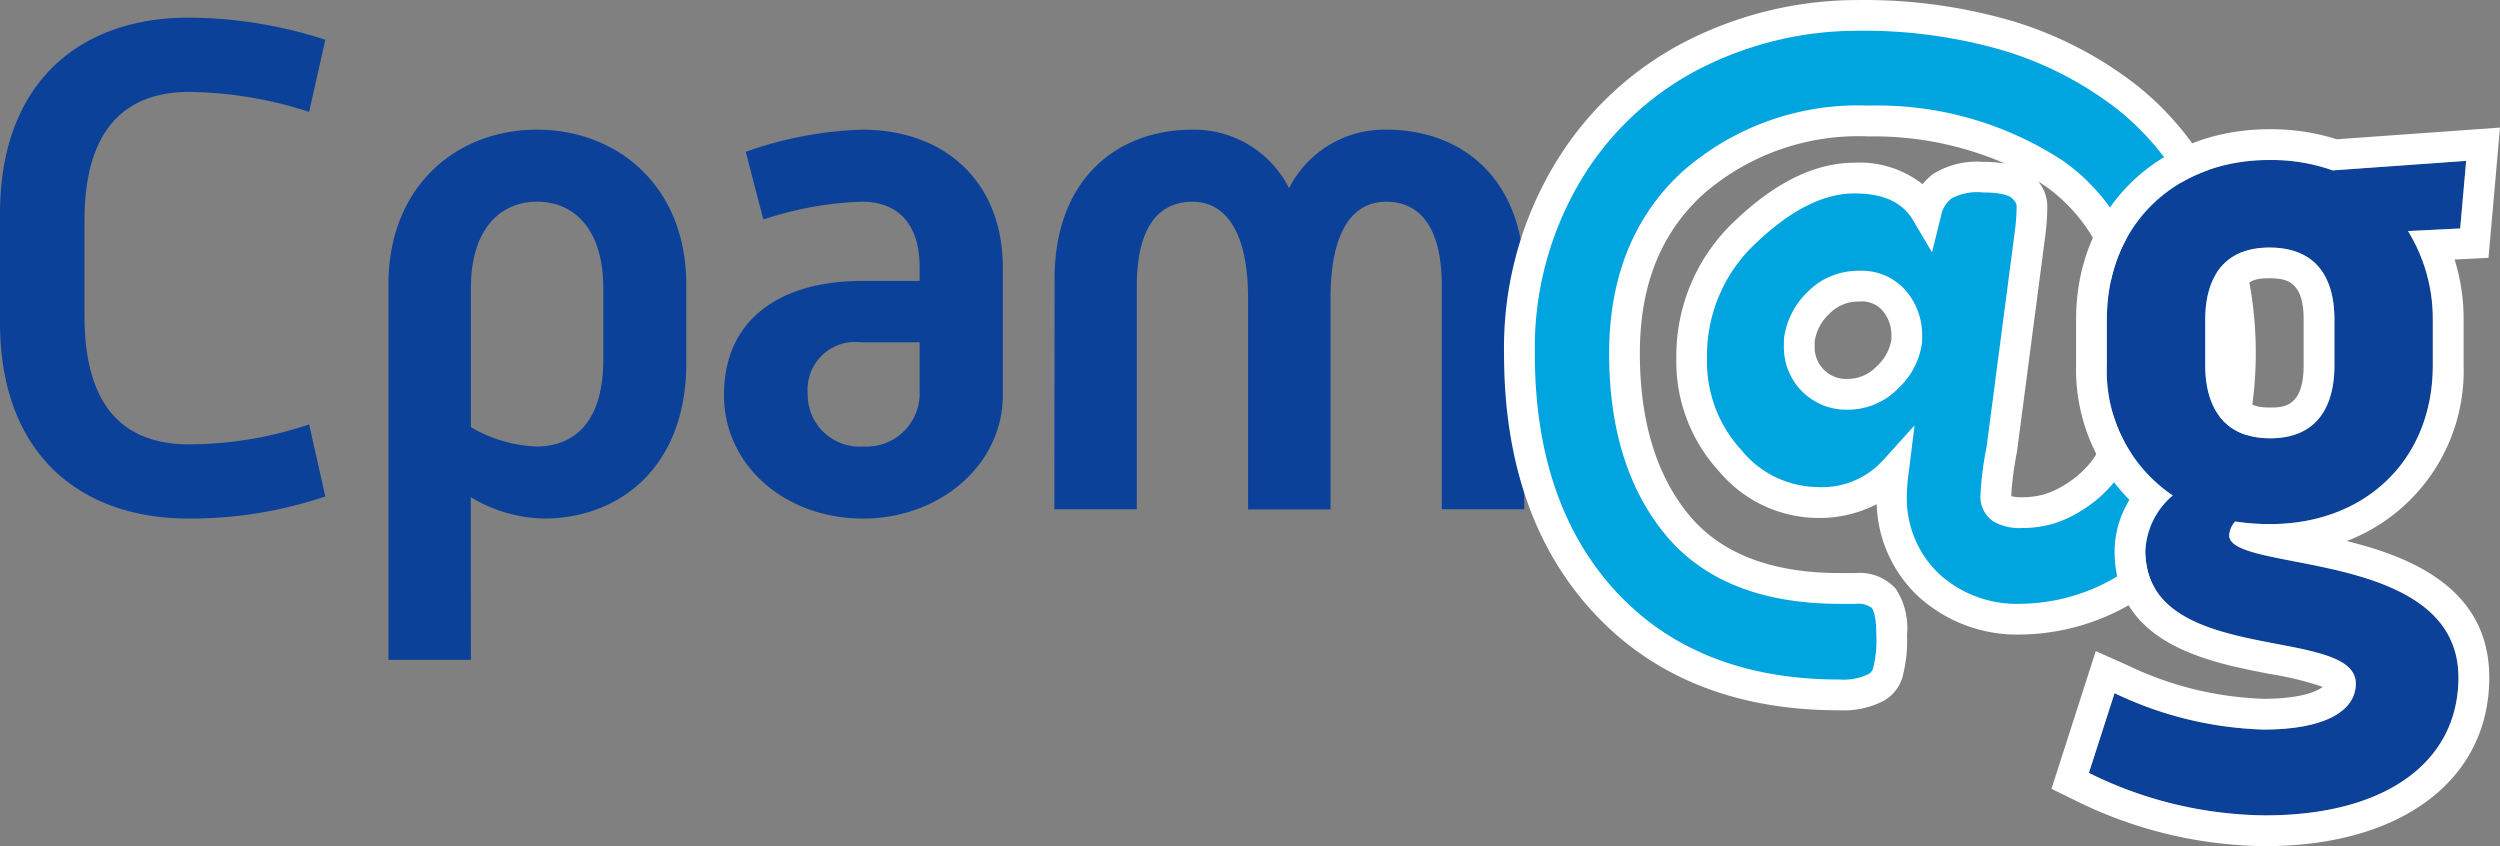
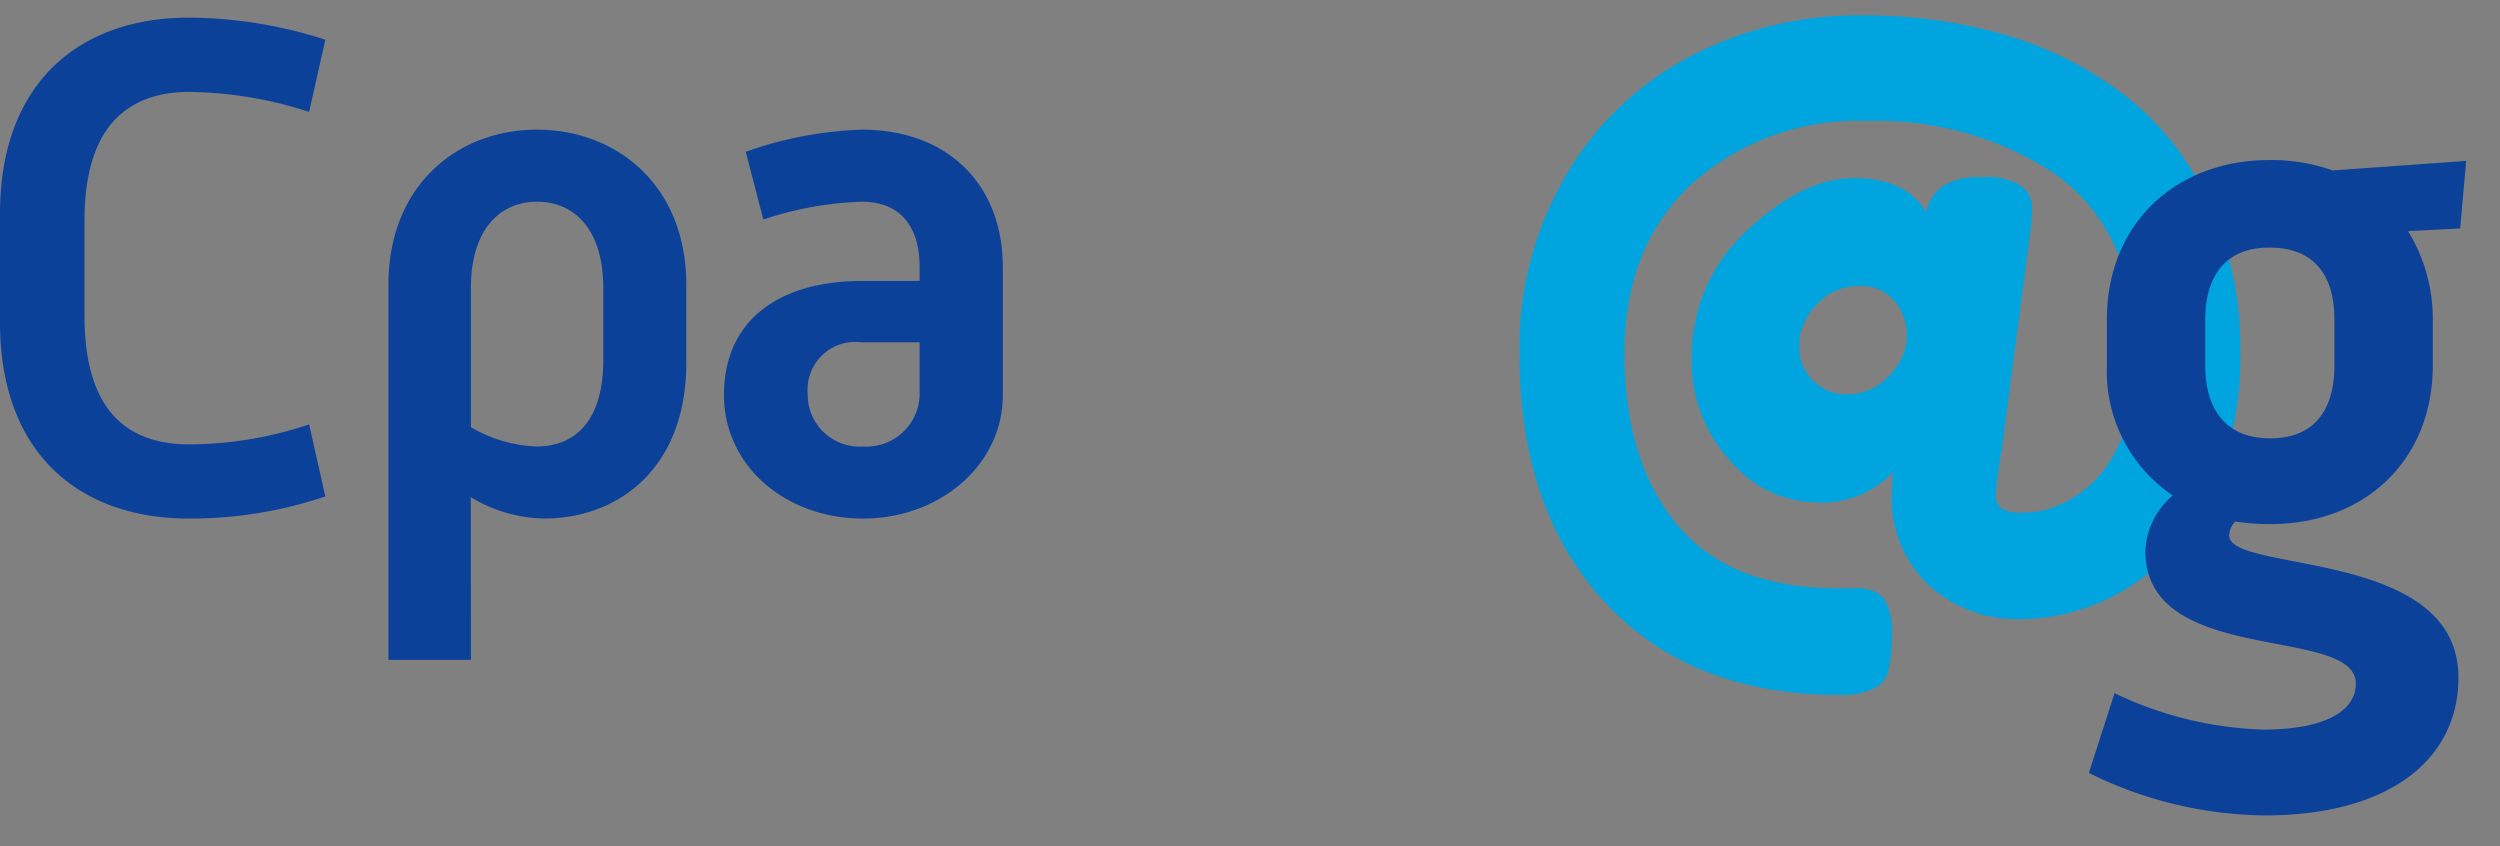
<svg xmlns="http://www.w3.org/2000/svg" width="145.522" height="49.254" viewBox="0 0 145.522 49.254">
  <rect x="0" y="0" width="145.522" height="49.254" fill="#808080" stroke="none" />
  <g transform="translate(-80.029 -57.436)">
-     <path d="M98.966,90.218a24.547,24.547,0,0,1-7.952,1.288c-6.312,0-10.985-3.739-10.985-11.423V73.77c0-7.685,4.672-11.423,10.985-11.423a26.115,26.115,0,0,1,7.952,1.288l-.943,4.2a23.344,23.344,0,0,0-6.968-1.163c-3.689,0-6.107,2.118-6.107,7.477V79.71c0,5.441,2.418,7.477,6.107,7.477a22.091,22.091,0,0,0,6.968-1.163Z" transform="translate(0 -3.885)" fill="#0c419a" />
+     <path d="M98.966,90.218a24.547,24.547,0,0,1-7.952,1.288c-6.312,0-10.985-3.739-10.985-11.423V73.77c0-7.685,4.672-11.423,10.985-11.423a26.115,26.115,0,0,1,7.952,1.288l-.943,4.2a23.344,23.344,0,0,0-6.968-1.163c-3.689,0-6.107,2.118-6.107,7.477V79.71c0,5.441,2.418,7.477,6.107,7.477a22.091,22.091,0,0,0,6.968-1.163" transform="translate(0 -3.885)" fill="#0c419a" />
    <path d="M193.076,124.426h-4.8V102.577c0-5.732,3.976-9.013,8.648-9.013s8.689,3.281,8.689,9.013v4.569c0,6.148-3.976,9.055-8.28,9.055a8.5,8.5,0,0,1-4.263-1.246Zm3.812-12.419c2.131,0,3.894-1.329,3.894-5.068v-4.154c0-3.406-1.68-5.026-3.853-5.026s-3.853,1.62-3.853,5.026v8.1A8.221,8.221,0,0,0,196.887,112.007Z" transform="translate(-85.636 -28.581)" fill="#0c419a" />
    <path d="M289.76,102.37h3.361v-.789c0-2.451-1.189-3.822-3.361-3.822a19.911,19.911,0,0,0-5.738,1.038L283,94.852a22.181,22.181,0,0,1,6.763-1.288c4.919,0,8.2,3.115,8.2,8.017v7.435c0,4.112-3.73,7.186-8.116,7.186-4.591,0-8.115-3.115-8.115-7.186C281.726,104.613,285,102.37,289.76,102.37Zm.082,9.637a3.094,3.094,0,0,0,3.279-2.991v-3.074h-3.4a2.776,2.776,0,0,0-3.115,2.991A3.022,3.022,0,0,0,289.841,112.007Z" transform="translate(-159.561 -28.581)" fill="#0c419a" />
-     <path d="M373.869,102.244c0-5.815,3.648-8.681,8.033-8.681a6.193,6.193,0,0,1,5.616,3.406,6.225,6.225,0,0,1,5.656-3.406c4.427,0,8.034,2.866,8.034,8.681v13.416h-4.8v-13c0-3.24-1.148-4.9-3.238-4.9s-3.238,1.952-3.238,5.607v12.3h-4.8v-12.3c0-3.655-1.188-5.607-3.238-5.607-2.09,0-3.238,1.661-3.238,4.9v13h-4.8Z" transform="translate(-232.454 -28.58)" fill="#0c419a" />
    <g transform="translate(167.578 57.436)">
      <g transform="translate(0 0)">
        <path d="M538.852,66.555a16.394,16.394,0,0,1,4.769,6.295,19.975,19.975,0,0,1,1.736,8.228,20.189,20.189,0,0,1-1.174,7.336A12.82,12.82,0,0,1,541.1,93.2a12.118,12.118,0,0,1-8.51,3.668,7.639,7.639,0,0,1-5.38-1.983,6.98,6.98,0,0,1-2.152-5.4,10.42,10.42,0,0,1,.1-1.19,5.7,5.7,0,0,1-4.451,1.784,6.691,6.691,0,0,1-5.062-2.453,8.5,8.5,0,0,1-2.225-5.923,9.865,9.865,0,0,1,3.228-7.46q3.228-3.048,6.236-3.048t4.182,1.983a2.557,2.557,0,0,1,.954-1.512,4.056,4.056,0,0,1,2.348-.521,3.578,3.578,0,0,1,2.25.521,1.535,1.535,0,0,1,.611,1.19,12.009,12.009,0,0,1-.1,1.462L531.467,87a21.035,21.035,0,0,0-.342,2.627.878.878,0,0,0,.367.818,2.279,2.279,0,0,0,1.149.223,5.781,5.781,0,0,0,1.516-.2,6.149,6.149,0,0,0,1.687-.818,6.5,6.5,0,0,0,1.687-1.611,10.42,10.42,0,0,0,1.761-6.344,15.108,15.108,0,0,0-1.271-6.592,10.59,10.59,0,0,0-3.473-4.163,18.745,18.745,0,0,0-10.833-3.073,14.521,14.521,0,0,0-10.271,3.643q-3.938,3.643-3.937,9.888t3.057,9.962q3.056,3.717,9.464,3.717h.929a2.013,2.013,0,0,1,1.638.57,3.472,3.472,0,0,1,.465,2.106,7.818,7.818,0,0,1-.22,2.206,1.442,1.442,0,0,1-.758.917,4.332,4.332,0,0,1-2.1.4q-8.609,0-13.6-5.378T503.393,81.45a19.789,19.789,0,0,1,2.837-10.632,18.037,18.037,0,0,1,7.361-6.84,21,21,0,0,1,9.489-2.255,29.694,29.694,0,0,1,8.852,1.214A21.223,21.223,0,0,1,538.852,66.555Zm-18.39,16.406a2.711,2.711,0,0,0,2.054.818,3.194,3.194,0,0,0,2.275-.967,3.577,3.577,0,0,0,1.149-2.156v-.3a3.082,3.082,0,0,0-.709-2.007,2.531,2.531,0,0,0-2.079-.868,3.22,3.22,0,0,0-2.348.966,3.653,3.653,0,0,0-1.125,2.206V81A2.73,2.73,0,0,0,520.462,82.962Z" transform="translate(-502.497 -60.827)" fill="#00a5df" />
-         <path d="M518.587,98.78c-5.971,0-10.767-1.905-14.254-5.665-3.469-3.738-5.228-8.8-5.228-15.057a20.764,20.764,0,0,1,2.97-11.1,19,19,0,0,1,7.723-7.17,21.99,21.99,0,0,1,9.888-2.349,30.728,30.728,0,0,1,9.119,1.255,22.206,22.206,0,0,1,7.211,3.771h0a17.353,17.353,0,0,1,5.03,6.631,22.6,22.6,0,0,1,.579,16.254,13.761,13.761,0,0,1-3.3,5.111,13.035,13.035,0,0,1-9.122,3.91,8.541,8.541,0,0,1-5.987-2.22,7.668,7.668,0,0,1-2.42-5.366,7.282,7.282,0,0,1-3.479.8,7.576,7.576,0,0,1-5.725-2.747,9.41,9.41,0,0,1-2.458-6.524A10.773,10.773,0,0,1,512.64,70.2c2.314-2.185,4.619-3.292,6.851-3.292a5.921,5.921,0,0,1,3.978,1.252,3.192,3.192,0,0,1,.629-.608,4.818,4.818,0,0,1,2.877-.694,7.8,7.8,0,0,1,1.281.094,19.186,19.186,0,0,0-7.933-1.575,13.726,13.726,0,0,0-9.664,3.4c-2.455,2.272-3.649,5.292-3.649,9.231s.96,7.092,2.853,9.394c1.849,2.25,4.8,3.39,8.772,3.39h.929a2.848,2.848,0,0,1,2.332.9,4.146,4.146,0,0,1,.666,2.672,8.522,8.522,0,0,1-.264,2.484,2.329,2.329,0,0,1-1.232,1.451A5.079,5.079,0,0,1,518.587,98.78Zm1.1-39.553a20.209,20.209,0,0,0-9.089,2.161,17.236,17.236,0,0,0-7,6.51,19,19,0,0,0-2.7,10.161c0,5.786,1.6,10.442,4.75,13.839,3.134,3.378,7.488,5.091,12.941,5.091a3.434,3.434,0,0,0,1.655-.276.59.59,0,0,0,.355-.421,6.774,6.774,0,0,0,.175-1.926c0-1.159-.219-1.487-.263-1.541a1.323,1.323,0,0,0-.944-.24h-.929c-4.534,0-7.95-1.361-10.156-4.044-2.163-2.63-3.261-6.173-3.261-10.531,0-4.4,1.421-7.953,4.224-10.546a15.452,15.452,0,0,1,10.879-3.881,19.7,19.7,0,0,1,11.338,3.229,11.527,11.527,0,0,1,3.774,4.512,16.061,16.061,0,0,1,1.361,6.983,11.332,11.332,0,0,1-1.936,6.876,7.422,7.422,0,0,1-1.919,1.829,6.923,6.923,0,0,1-1.943.931,6.665,6.665,0,0,1-1.748.229,3.078,3.078,0,0,1-1.614-.353,1.733,1.733,0,0,1-.8-1.583,18.813,18.813,0,0,1,.354-2.775L528.85,70.8a11.3,11.3,0,0,0,.09-1.346c0-.076,0-.255-.3-.507-.086-.073-.456-.308-1.669-.308a3.171,3.171,0,0,0-1.817.347A1.681,1.681,0,0,0,524.542,70l-.525,2.122L522.9,70.238c-.615-1.038-1.73-1.543-3.411-1.543-1.759,0-3.651.943-5.621,2.8a8.93,8.93,0,0,0-2.948,6.809,7.573,7.573,0,0,0,1.993,5.321,5.789,5.789,0,0,0,4.4,2.16A4.805,4.805,0,0,0,521.1,84.3l1.9-2.1-.35,2.814a9.452,9.452,0,0,0-.091,1.079,6.076,6.076,0,0,0,1.863,4.744,6.716,6.716,0,0,0,4.774,1.746,11.161,11.161,0,0,0,7.894-3.423,11.994,11.994,0,0,0,2.864-4.46,19.4,19.4,0,0,0,1.112-7.009,19.178,19.178,0,0,0-1.659-7.863,15.581,15.581,0,0,0-4.507-5.958h0a20.428,20.428,0,0,0-6.632-3.465A28.951,28.951,0,0,0,519.687,59.227Zm8.945,27.089a2.169,2.169,0,0,0,.617.066,4.9,4.9,0,0,0,1.282-.167,5.337,5.337,0,0,0,1.433-.7,5.646,5.646,0,0,0,1.456-1.393A9.614,9.614,0,0,0,535,78.306a14.31,14.31,0,0,0-1.182-6.2,9.752,9.752,0,0,0-3.179-3.819q-.218-.148-.441-.29a2.3,2.3,0,0,1,.528,1.463,12.95,12.95,0,0,1-.1,1.571l-1.664,12.7a19.645,19.645,0,0,0-.334,2.51C528.628,86.27,528.63,86.3,528.631,86.316Zm.01.059Zm-9.517-5.092a3.63,3.63,0,0,1-3.732-3.671l.006-.452a4.542,4.542,0,0,1,1.384-2.737A4.1,4.1,0,0,1,519.76,73.2a3.391,3.391,0,0,1,2.771,1.2,3.965,3.965,0,0,1,.912,2.574l-.007.407a4.464,4.464,0,0,1-1.416,2.691A4.073,4.073,0,0,1,519.125,81.283Zm-1.941-3.961v.29a1.828,1.828,0,0,0,.534,1.339h0a1.816,1.816,0,0,0,1.407.541,2.312,2.312,0,0,0,1.654-.716,2.7,2.7,0,0,0,.874-1.57v-.238a2.2,2.2,0,0,0-.507-1.441,1.606,1.606,0,0,0-1.385-.538,2.338,2.338,0,0,0-1.718.707A2.769,2.769,0,0,0,517.183,77.322Z" transform="translate(-499.105 -57.436)" fill="#fff" />
      </g>
    </g>
    <g transform="translate(199.443 64.863)">
      <path d="M672.225,135.167c3.536,0,5.378-1.06,5.378-2.675,0-3.432-12.25-.959-12.25-7.721a4.492,4.492,0,0,1,1.593-3.23,8.726,8.726,0,0,1-3.834-7.57V111.3c0-5.551,3.984-9.285,9.461-9.285a10.664,10.664,0,0,1,3.685.605l7.768-.555L683.678,106l-3.038.151a9.71,9.71,0,0,1,1.444,5.147v2.674c0,5.5-3.934,9.235-9.462,9.235a13.409,13.409,0,0,1-2.042-.151,1.308,1.308,0,0,0-.349.807c0,2.22,13.345.706,13.345,8.276,0,4.845-4.133,8.024-11.254,8.024a23.487,23.487,0,0,1-10.258-2.473l1.494-4.643A21.461,21.461,0,0,0,672.225,135.167Zm4.133-21.195V111.3c0-2.422-1.046-4.188-3.784-4.188-2.689,0-3.735,1.817-3.735,4.188v2.674c0,2.372,1.046,4.239,3.784,4.239S676.358,116.344,676.358,113.972Z" transform="translate(-659.888 -100.126)" fill="#0c419a" />
-       <path d="M664.321,94.872a10.665,10.665,0,0,1,3.685.605l7.768-.555-.348,3.936-3.038.151a9.709,9.709,0,0,1,1.444,5.147v2.674c0,5.5-3.934,9.235-9.462,9.235a13.408,13.408,0,0,1-2.041-.151,1.308,1.308,0,0,0-.349.807c0,2.22,13.345.707,13.345,8.276,0,4.845-4.133,8.024-11.254,8.024a23.489,23.489,0,0,1-10.258-2.473l1.494-4.643a21.462,21.462,0,0,0,8.665,2.12c3.536,0,5.378-1.06,5.378-2.675,0-3.432-12.25-.959-12.25-7.721a4.49,4.49,0,0,1,1.594-3.23,8.726,8.726,0,0,1-3.835-7.57v-2.674c0-5.551,3.984-9.285,9.461-9.285m.049,16.2c2.739,0,3.735-1.867,3.735-4.239v-2.674c0-2.422-1.046-4.188-3.784-4.188-2.689,0-3.735,1.817-3.735,4.188v2.674c0,2.372,1.046,4.239,3.784,4.239m13.373-18.084-2.1.15-7.4.529a12.669,12.669,0,0,0-3.923-.584c-6.52,0-11.252,4.658-11.252,11.076v2.674a10.814,10.814,0,0,0,3.106,7.828,5.771,5.771,0,0,0-.865,2.971c0,5.43,5.481,6.478,9.108,7.173a18.173,18.173,0,0,1,3.005.737c-.334.277-1.325.695-3.45.695a19.678,19.678,0,0,1-7.937-1.965l-1.822-.81-.61,1.9L652.109,130l-.474,1.474,1.391.682a25.3,25.3,0,0,0,11.047,2.656c7.924,0,13.045-3.853,13.045-9.815,0-5.114-4.418-6.989-8.293-7.944a10.618,10.618,0,0,0,6.8-10.223v-2.674a11.626,11.626,0,0,0-.525-3.489l.416-.021,1.557-.078.137-1.553.348-3.936.185-2.094Zm-13.373,16.293c-.7,0-1.993,0-1.993-2.448v-2.674c0-2.4,1.217-2.4,1.944-2.4,1.009,0,1.993.185,1.993,2.4v2.674c0,2.448-1.217,2.448-1.944,2.448Z" transform="translate(-651.635 -92.986)" fill="#fff" />
    </g>
  </g>
</svg>